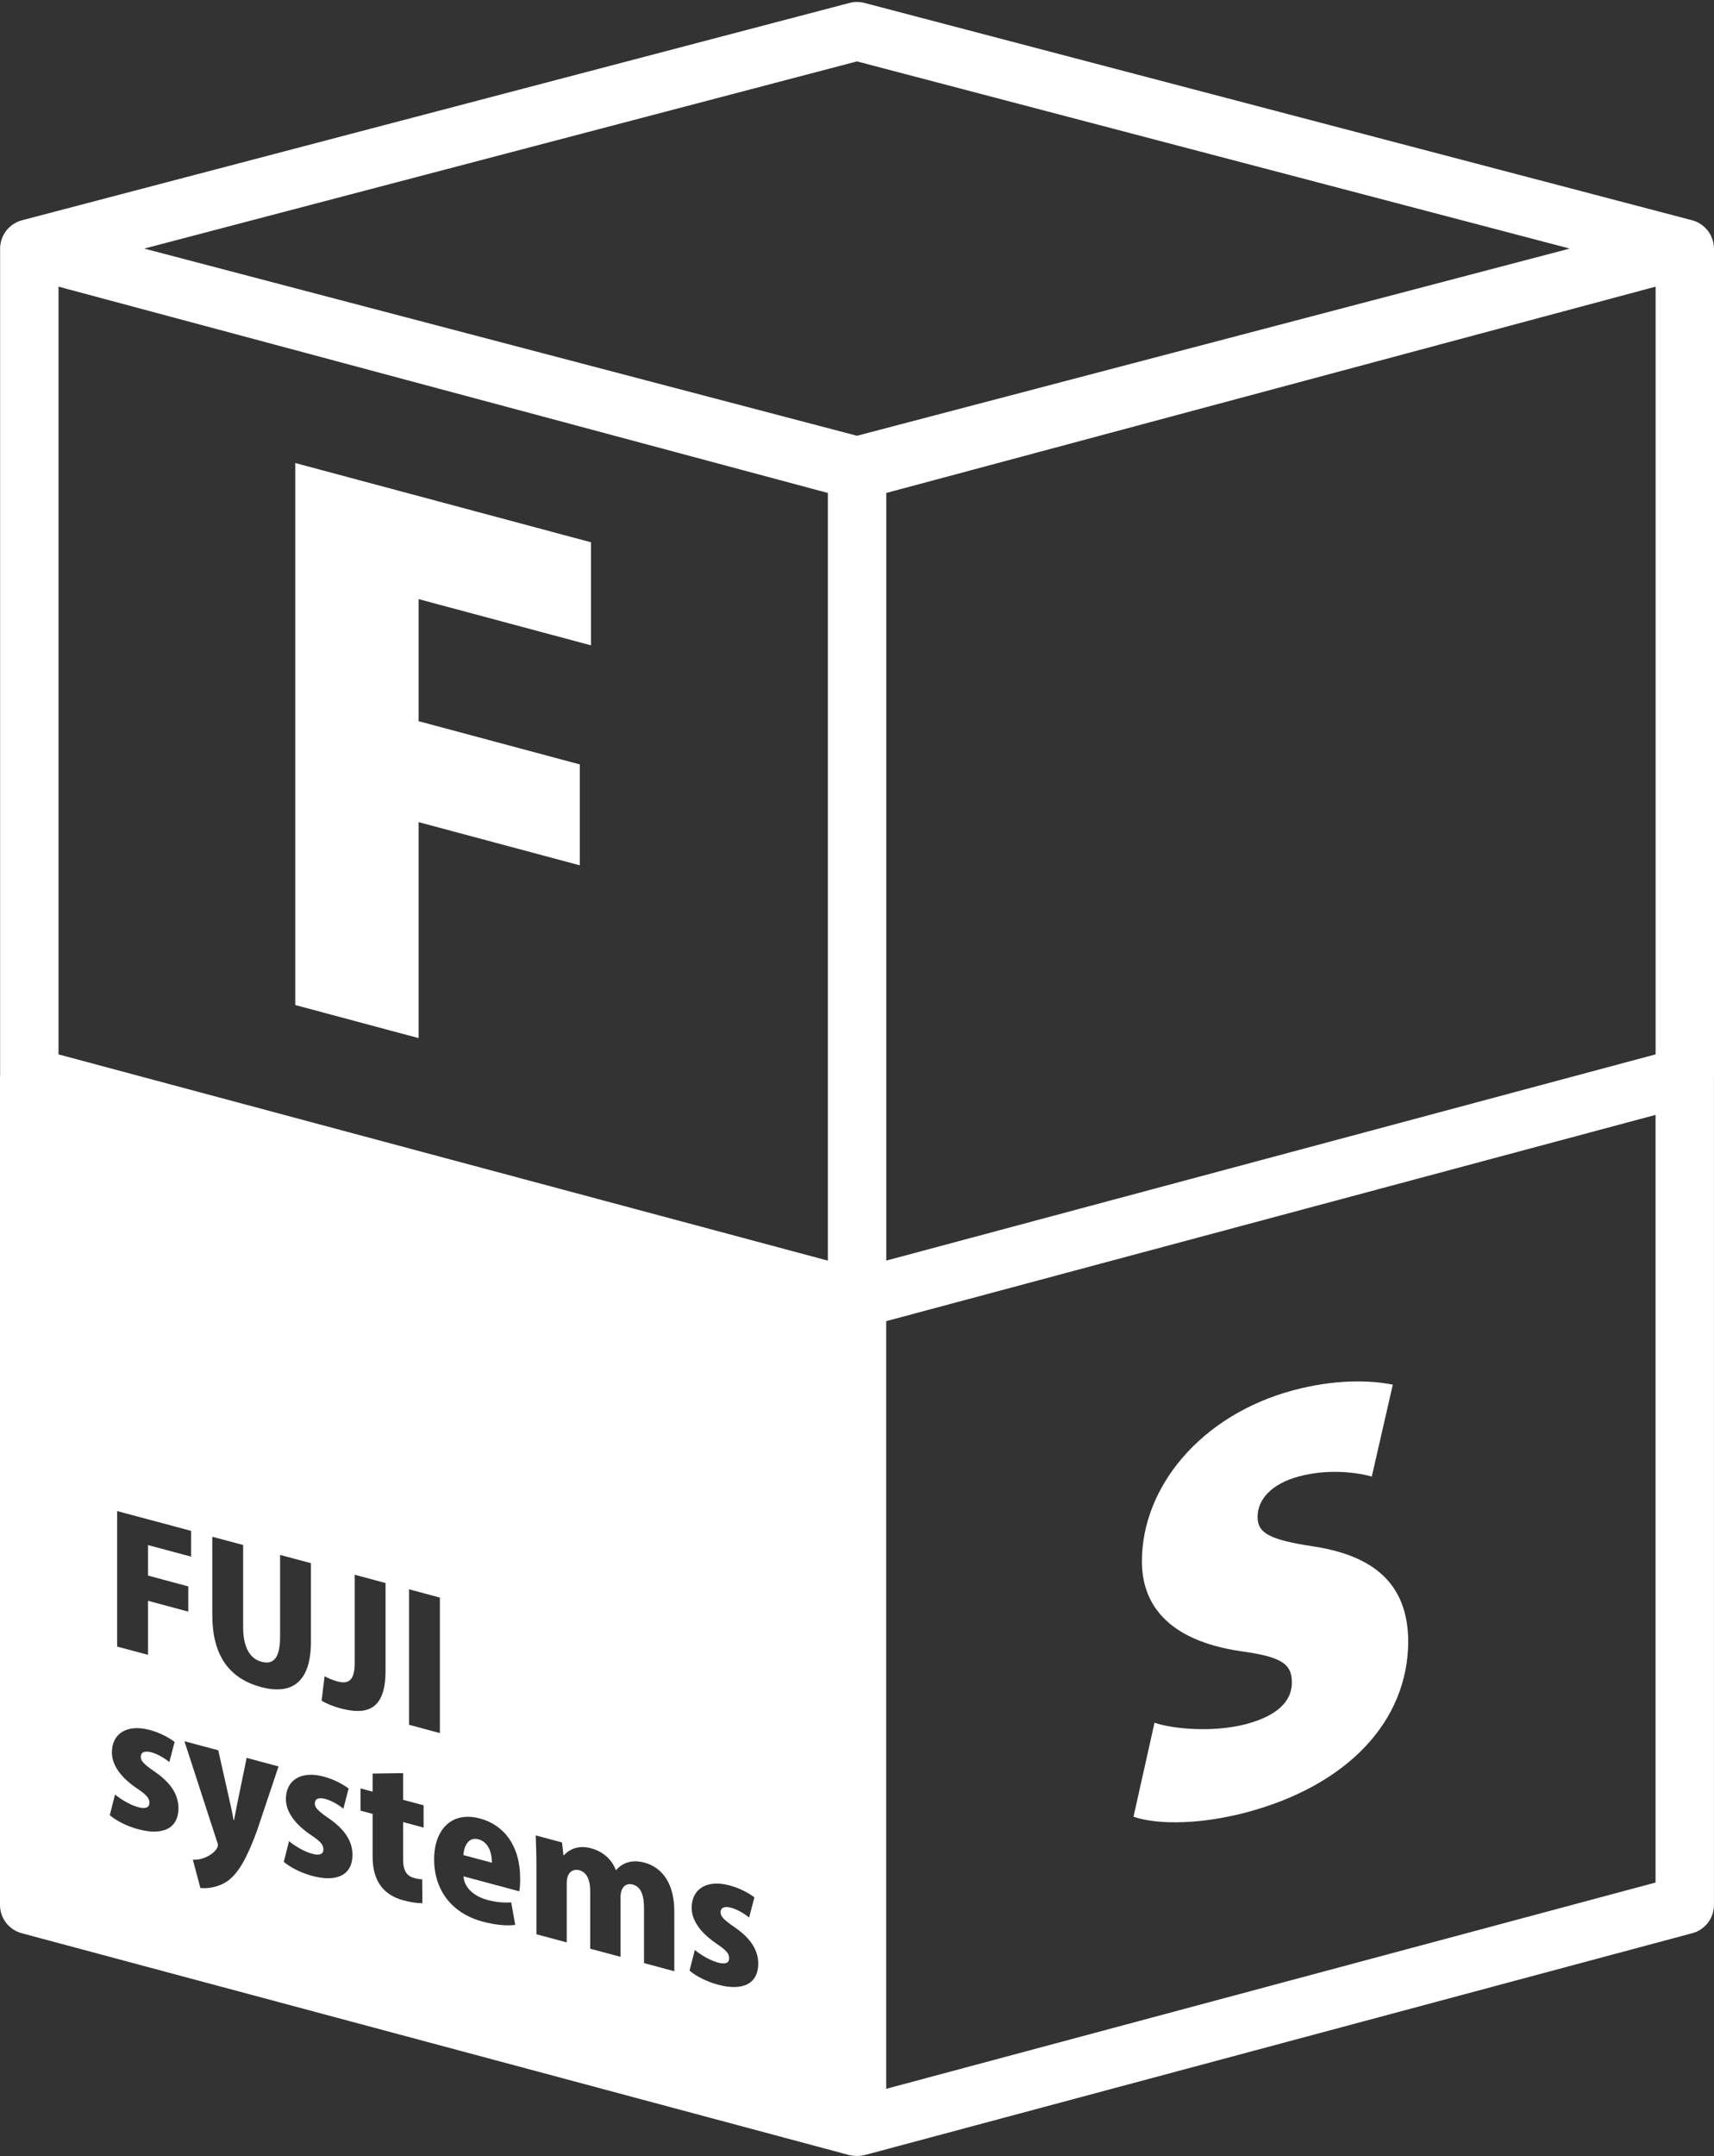
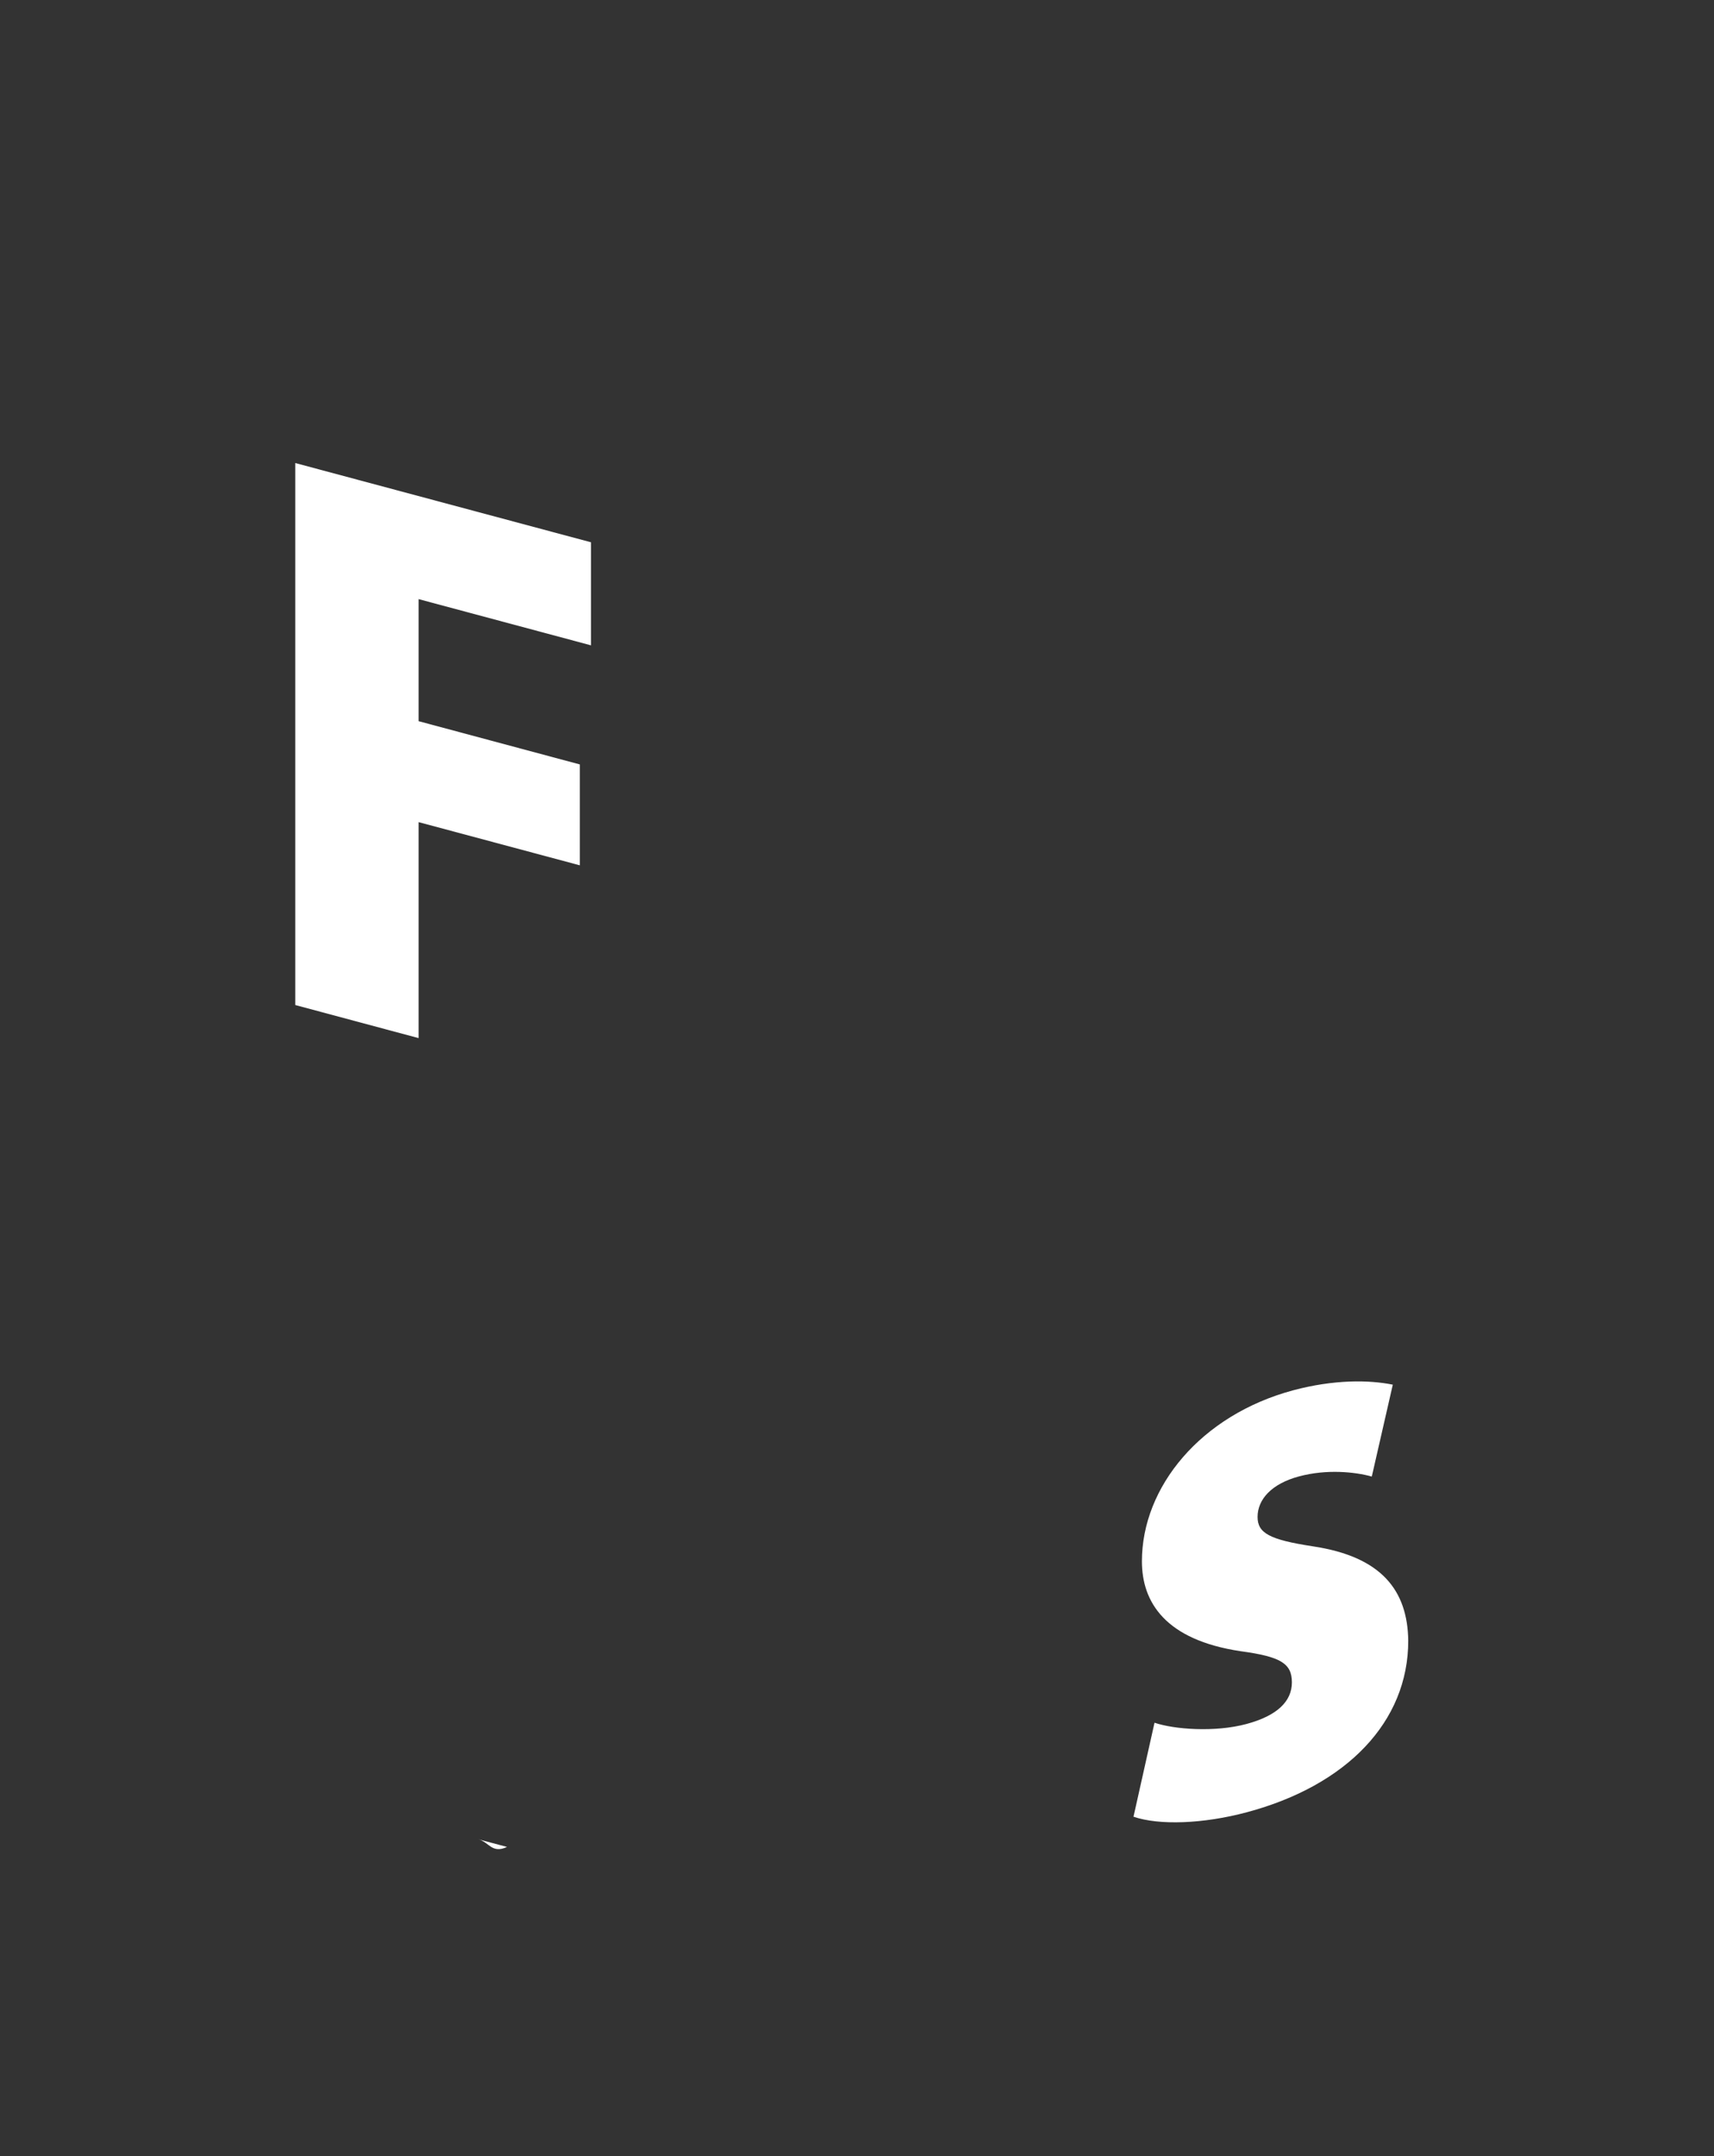
<svg xmlns="http://www.w3.org/2000/svg" version="1.1" id="レイヤー_1" x="0px" y="0px" width="146.74px" height="184.485px" viewBox="0 0 146.74 184.485" enable-background="new 0 0 146.74 184.485" xml:space="preserve">
  <rect x="0" y="0" width="146.74" height="184.485" fill="#333333" stroke="none" />
  <path fill="#FFFFFF" d="M117.443,126.343c-1.439-0.396-3.84-0.654-6.24-0.01c-2.342,0.63-3.539,1.968-3.539,3.467  c0,1.382,1.018,1.948,4.738,2.515c5.881,0.884,8.1,3.77,8.162,8.071c0,6.958-5.281,12.397-13.803,14.678  c-3.779,1.016-7.561,1.128-9.719,0.386l1.799-8.042c1.68,0.571,5.162,0.835,7.859,0.112c2.643-0.708,3.902-1.943,3.902-3.564  s-0.961-2.202-4.381-2.666c-6.479-0.967-8.459-4.214-8.459-7.695c0-6.357,5.039-12.51,12.959-14.634  c3.479-0.928,6.479-0.894,8.52-0.479L117.443,126.343z" />
  <path fill="#FFFFFF" d="M25.278,85.997V39.62l25.32,6.782v8.818l-14.761-3.955v10.444l13.801,3.701v8.633l-13.801-3.696v18.481  L25.278,85.997z" />
  <g>
    <path fill="none" d="M5.01,90.221c1.7,0.455,17.16,4.599,32.722,8.769l33.142,8.878c0-5.765,0-62.226,0-65.687   C67.52,41.283,10.601,26.027,5.01,24.528C5.01,30.291,5.01,86.76,5.01,90.221z" />
-     <path fill="none" d="M75.871,178.733c5.592-1.496,62.51-16.75,65.865-17.648c0-3.46,0-59.915,0-65.687l-65.865,17.649   C75.871,116.545,75.871,172.973,75.871,178.733z" />
    <path fill="none" d="M73.369,5.253C72.287,5.538,26.153,17.647,12.351,21.27c13.802,3.623,59.936,15.732,61.018,16.017   c1.084-0.284,47.219-12.394,61.02-16.017C120.588,17.647,74.453,5.538,73.369,5.253z" />
-     <path fill="none" d="M75.877,107.864l65.863-17.645c0-3.476,0-59.93,0-65.691c-5.59,1.499-62.51,16.755-65.863,17.653   C75.877,45.641,75.877,102.08,75.877,107.864z" />
-     <path fill="#FFFFFF" d="M146.732,21.208c-0.004-0.149-0.021-0.295-0.051-0.438c-0.012-0.059-0.027-0.114-0.043-0.172   c-0.031-0.114-0.072-0.225-0.119-0.332c-0.021-0.049-0.039-0.098-0.064-0.145c-0.074-0.143-0.16-0.278-0.26-0.404   c-0.027-0.035-0.061-0.066-0.092-0.101c-0.084-0.097-0.178-0.187-0.277-0.27c-0.023-0.019-0.041-0.044-0.064-0.063   c-0.018-0.014-0.039-0.021-0.059-0.034c-0.135-0.098-0.275-0.188-0.43-0.258c-0.004-0.002-0.006-0.002-0.008-0.004   c-0.125-0.057-0.256-0.104-0.393-0.139L74.004,0.25c-0.416-0.108-0.854-0.108-1.27,0L1.87,18.851   c-0.315,0.082-0.599,0.229-0.849,0.414c-0.01,0.008-0.023,0.012-0.034,0.021c-0.014,0.011-0.024,0.025-0.038,0.036   c-0.131,0.105-0.251,0.22-0.358,0.348c-0.007,0.008-0.015,0.016-0.022,0.024c-0.116,0.142-0.215,0.297-0.297,0.462   c-0.004,0.009-0.008,0.019-0.012,0.027c-0.074,0.154-0.131,0.315-0.173,0.482c-0.005,0.02-0.01,0.037-0.014,0.057   c-0.04,0.178-0.068,0.359-0.068,0.548c0,0.02,0.004,0.038,0.005,0.058v70.727C0.009,92.083,0,92.111,0,92.139v70.864   c0,1.13,0.761,2.121,1.853,2.414l70.864,18.989c0.029,0.008,0.061,0.007,0.09,0.014c0.092,0.021,0.184,0.03,0.275,0.041   c0.096,0.011,0.19,0.023,0.286,0.023c0.095,0,0.188-0.013,0.284-0.023c0.094-0.011,0.186-0.021,0.277-0.042   c0.029-0.006,0.059-0.005,0.088-0.013l70.865-18.989c1.094-0.293,1.854-1.284,1.854-2.414V92.186c0-0.016,0.004-0.031,0.004-0.047   V21.27C146.74,21.25,146.734,21.23,146.732,21.208z M11.83,156.521c-0.945-0.251-1.89-0.729-2.431-1.203l0.45-1.771   c0.42,0.369,1.291,0.901,1.966,1.082c0.659,0.176,0.974,0.036,0.974-0.369s-0.239-0.681-1.095-1.255   c-1.62-1.108-2.114-2.185-2.114-3.057c0-1.589,1.26-2.451,3.24-1.921c0.871,0.231,1.62,0.645,2.13,1.021l-0.451,1.724   c-0.36-0.291-0.959-0.677-1.56-0.838c-0.585-0.156-0.885,0.02-0.885,0.394c0,0.347,0.255,0.625,1.185,1.265   c1.47,1.008,2.025,2.026,2.04,3.11C15.279,156.443,13.96,157.092,11.83,156.521z M16.119,135.743v2.158l-3.449-0.926v4.622   l-2.641-0.706v-11.594l6.331,1.694v2.204l-3.69-0.988v2.609L16.119,135.743z M22.001,156.656c-0.871,2.358-1.576,3.596-2.49,4.279   c-0.856,0.596-1.801,0.674-2.355,0.615l-0.646-2.422c1.095,0.066,2.145-0.749,2.145-1.242c0-0.091-0.029-0.218-0.105-0.403   l-2.76-8.493l2.896,0.776l0.99,4.404c0.12,0.51,0.241,1.086,0.315,1.555l0.045,0.013c0.091-0.425,0.18-0.942,0.27-1.385   l0.811-3.938l2.729,0.732L22.001,156.656z M22.39,142.193c1.004,0.271,1.589-0.293,1.589-2.139v-7.005l2.641,0.706v6.719   c0,3.315-1.5,4.624-4.275,3.879c-2.821-0.754-4.17-2.824-4.17-6.169v-6.689l2.64,0.705v7.005   C20.814,140.989,21.415,141.931,22.39,142.193z M26.725,160.513c-0.944-0.254-1.89-0.73-2.43-1.206l0.451-1.768   c0.42,0.368,1.29,0.898,1.965,1.079c0.659,0.178,0.975,0.036,0.975-0.369s-0.239-0.679-1.095-1.252   c-1.62-1.111-2.114-2.186-2.114-3.057c0-1.59,1.26-2.454,3.24-1.922c0.87,0.232,1.62,0.643,2.13,1.019l-0.45,1.726   c-0.36-0.293-0.959-0.676-1.56-0.837c-0.584-0.156-0.885,0.02-0.885,0.393c0,0.347,0.255,0.625,1.186,1.265   c1.47,1.009,2.025,2.026,2.04,3.11C30.175,160.435,28.855,161.084,26.725,160.513z M29.154,146.179   c-0.556-0.148-1.215-0.4-1.62-0.659l0.255-2.09c0.301,0.169,0.675,0.33,1.095,0.442c0.871,0.234,1.484,0.024,1.484-1.582v-7.544   l2.64,0.708v7.515C33.009,146.343,31.375,146.773,29.154,146.179z M36.266,156.379l-1.755-0.471v3.179   c0,0.991,0.314,1.438,0.944,1.606c0.301,0.08,0.465,0.109,0.69,0.109l0.016,2.044c-0.331,0.017-0.916-0.052-1.621-0.239   c-2.594-0.696-2.64-2.928-2.64-3.887v-3.511l-1.035-0.278v-1.904l1.035,0.278v-1.546l2.61-0.036v2.28l1.755,0.471V156.379z    M35.019,147.585v-11.594l2.64,0.708v11.594L35.019,147.585z M44.456,161.832l-4.771-1.279c0.061,1.021,0.96,1.729,2.056,2.021   c0.765,0.205,1.424,0.244,2.025,0.21l0.345,1.924c-0.78,0.104-1.785-0.015-2.79-0.283c-2.655-0.711-4.155-2.703-4.155-5.342   c0-2.417,1.41-4.153,3.931-3.479c2.009,0.54,3.435,2.273,3.435,5.137C44.531,161.143,44.516,161.56,44.456,161.832z M57.73,168.672   l-2.595-0.696v-4.709c0-1.064-0.239-1.819-0.96-2.012c-0.615-0.166-1.05,0.244-1.05,1.099v5.085l-2.595-0.695v-4.92   c0-0.825-0.21-1.602-0.945-1.799c-0.391-0.105-1.065,0.029-1.065,1.108v5.07l-2.595-0.695v-5.745c0-1.006-0.029-1.911-0.06-2.715   l2.25,0.604l0.121,1.081l0.045,0.013c0.39-0.42,1.124-0.916,2.324-0.594c1.035,0.278,1.785,0.975,2.115,1.855l0.029,0.008   c0.331-0.389,1.096-0.994,2.4-0.645c1.65,0.441,2.58,1.921,2.58,4.172V168.672z M61.466,169.822   c-0.944-0.254-1.89-0.729-2.431-1.206l0.451-1.768c0.42,0.369,1.29,0.898,1.965,1.079c0.659,0.179,0.975,0.037,0.975-0.368   s-0.239-0.679-1.096-1.253c-1.619-1.11-2.113-2.185-2.113-3.057c0-1.589,1.26-2.453,3.239-1.921c0.87,0.231,1.62,0.642,2.13,1.018   l-0.45,1.727c-0.36-0.293-0.96-0.677-1.56-0.838c-0.585-0.156-0.886,0.02-0.886,0.394c0,0.347,0.255,0.625,1.186,1.265   c1.47,1.008,2.025,2.026,2.04,3.11C64.916,169.744,63.596,170.393,61.466,169.822z M70.874,107.868L37.732,98.99   C22.169,94.82,6.71,90.676,5.01,90.221c0-3.461,0-59.931,0-65.693c5.591,1.499,62.51,16.755,65.864,17.653   C70.874,45.642,70.874,102.103,70.874,107.868z M73.369,37.287c-1.082-0.284-47.216-12.394-61.018-16.017   C26.153,17.647,72.287,5.538,73.369,5.253c1.084,0.284,47.219,12.394,61.02,16.017C120.588,24.893,74.453,37.002,73.369,37.287z    M141.736,161.084c-3.355,0.898-60.273,16.152-65.865,17.648c0-5.76,0-62.188,0-65.686l65.865-17.649   C141.736,101.169,141.736,157.625,141.736,161.084z M141.74,90.219l-65.863,17.645c0-5.784,0-62.223,0-65.683   c3.354-0.898,60.273-16.154,65.863-17.653C141.74,30.29,141.74,86.744,141.74,90.219z" />
-     <path fill="#FFFFFF" d="M40.961,157.383c-0.9-0.239-1.245,0.659-1.291,1.35l2.445,0.654   C42.115,158.638,41.876,157.629,40.961,157.383z" />
+     <path fill="#FFFFFF" d="M40.961,157.383l2.445,0.654   C42.115,158.638,41.876,157.629,40.961,157.383z" />
  </g>
</svg>